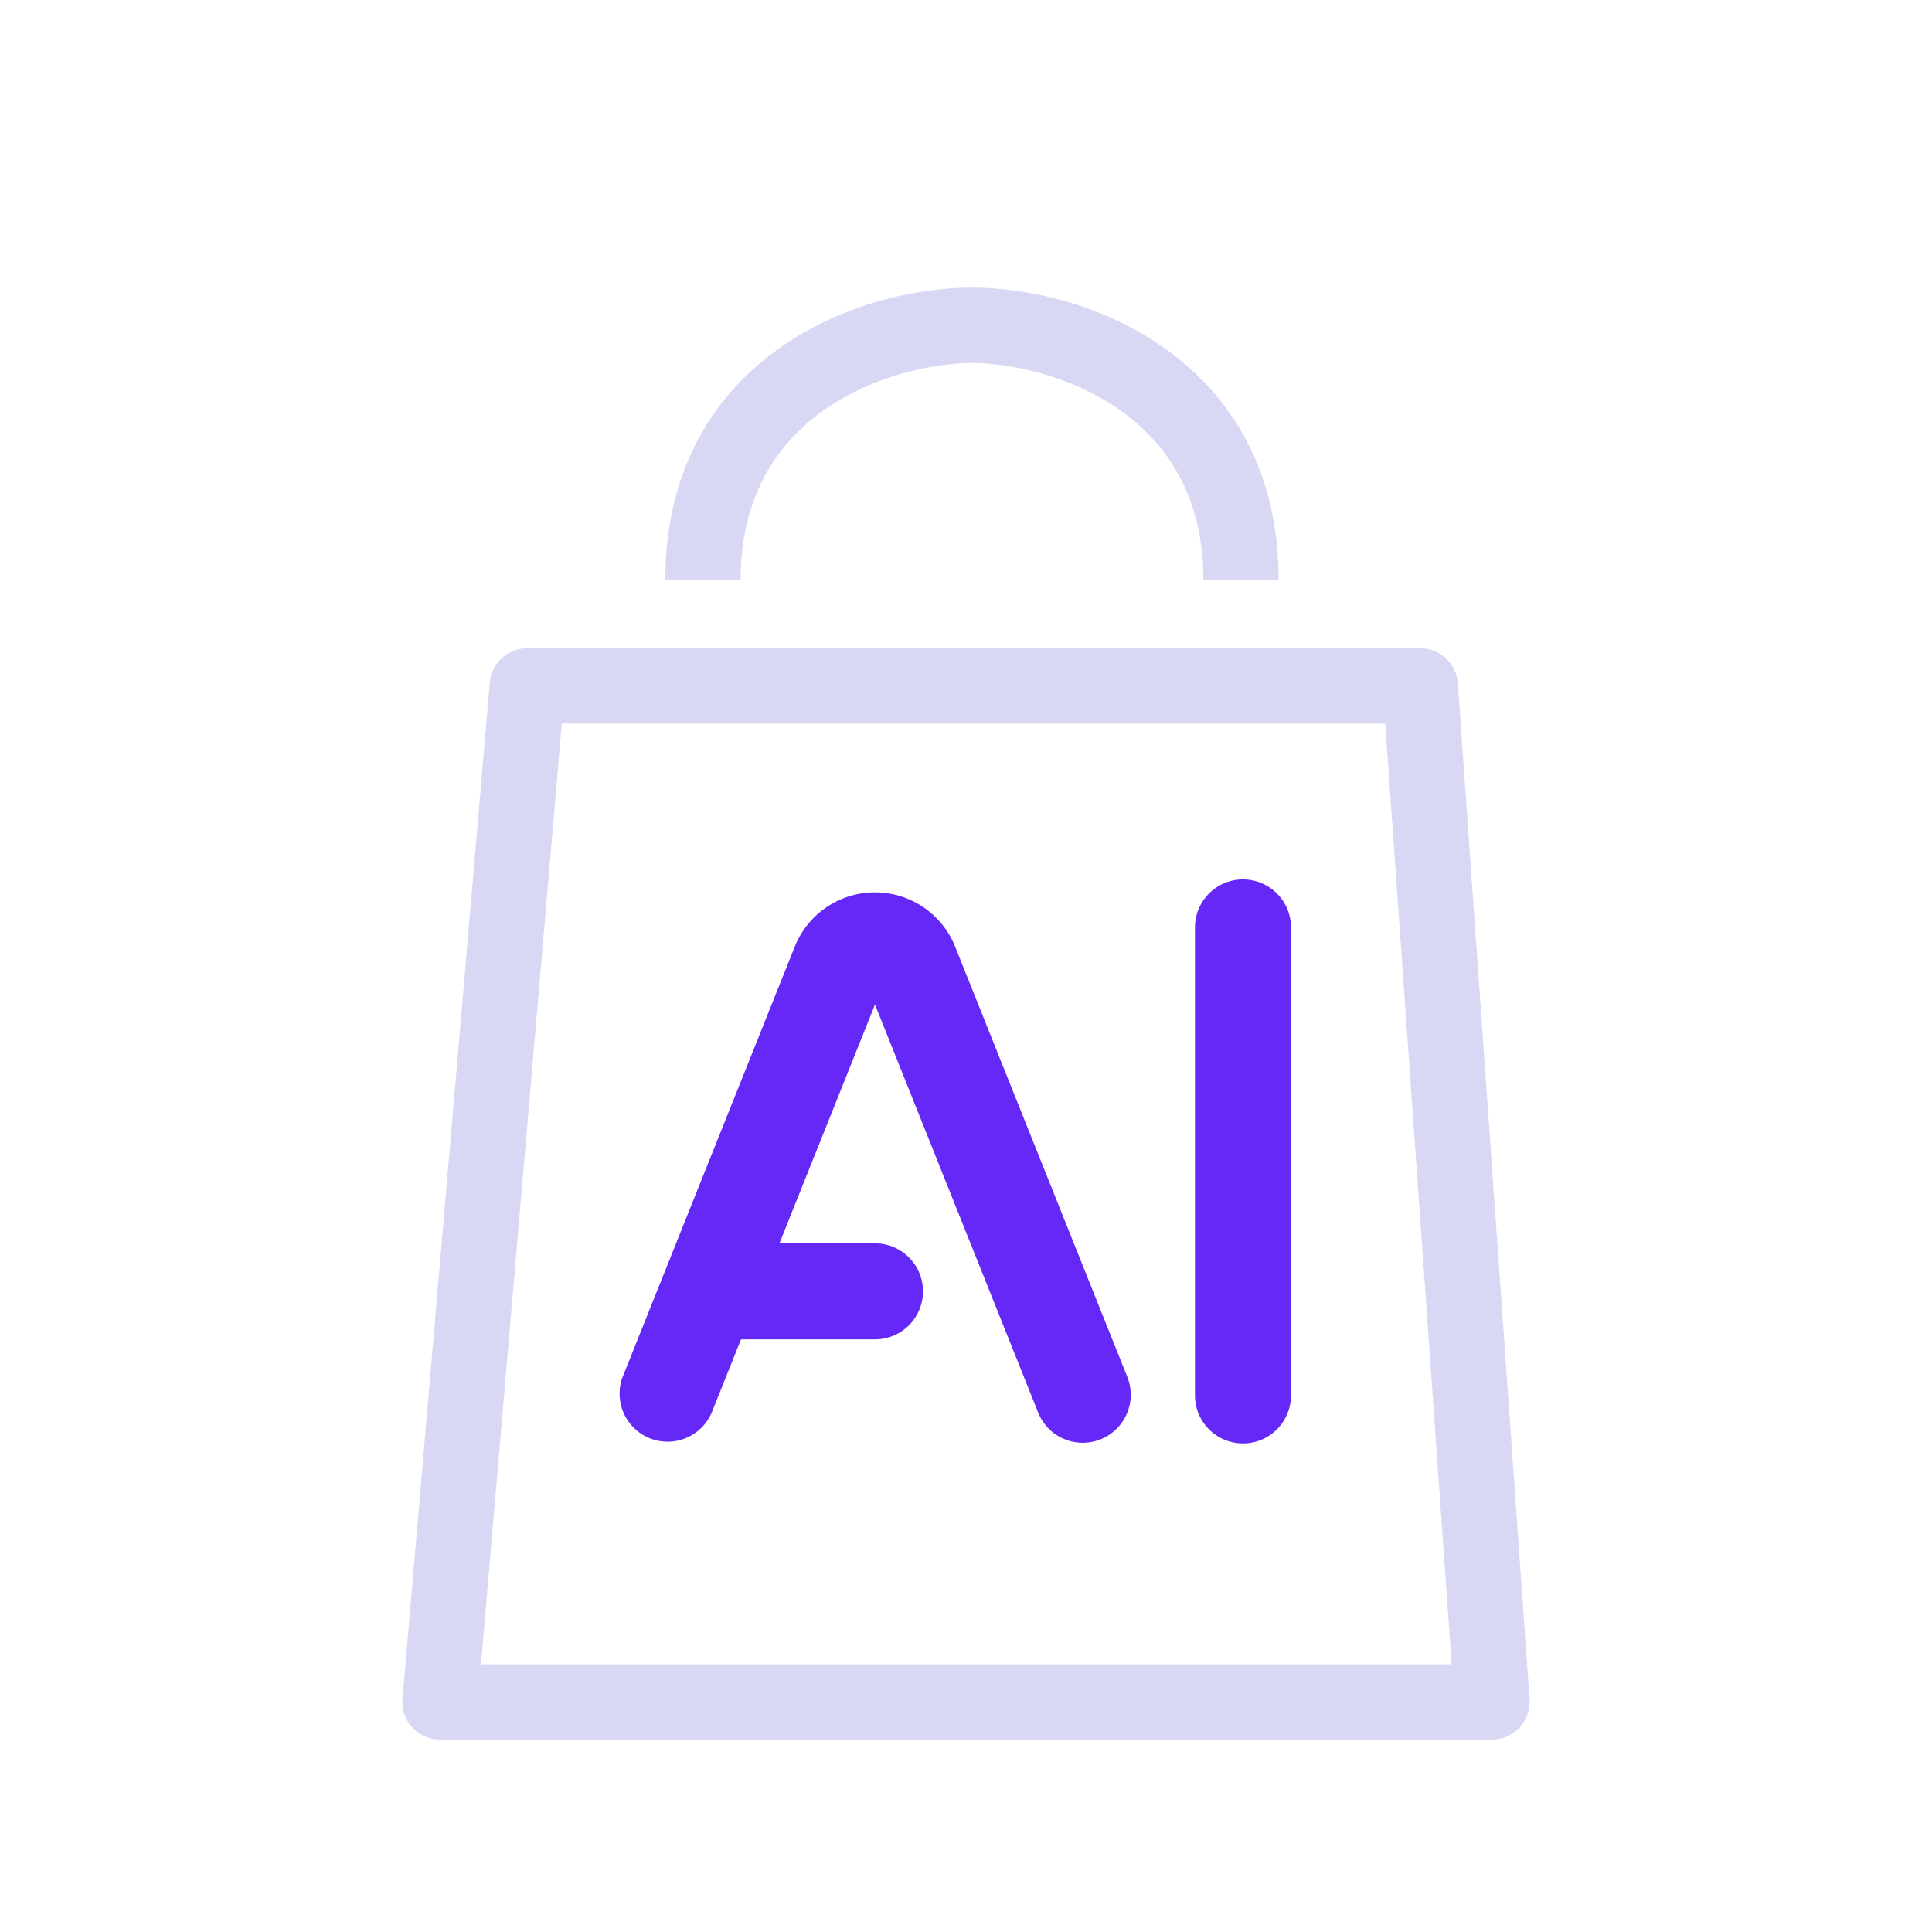
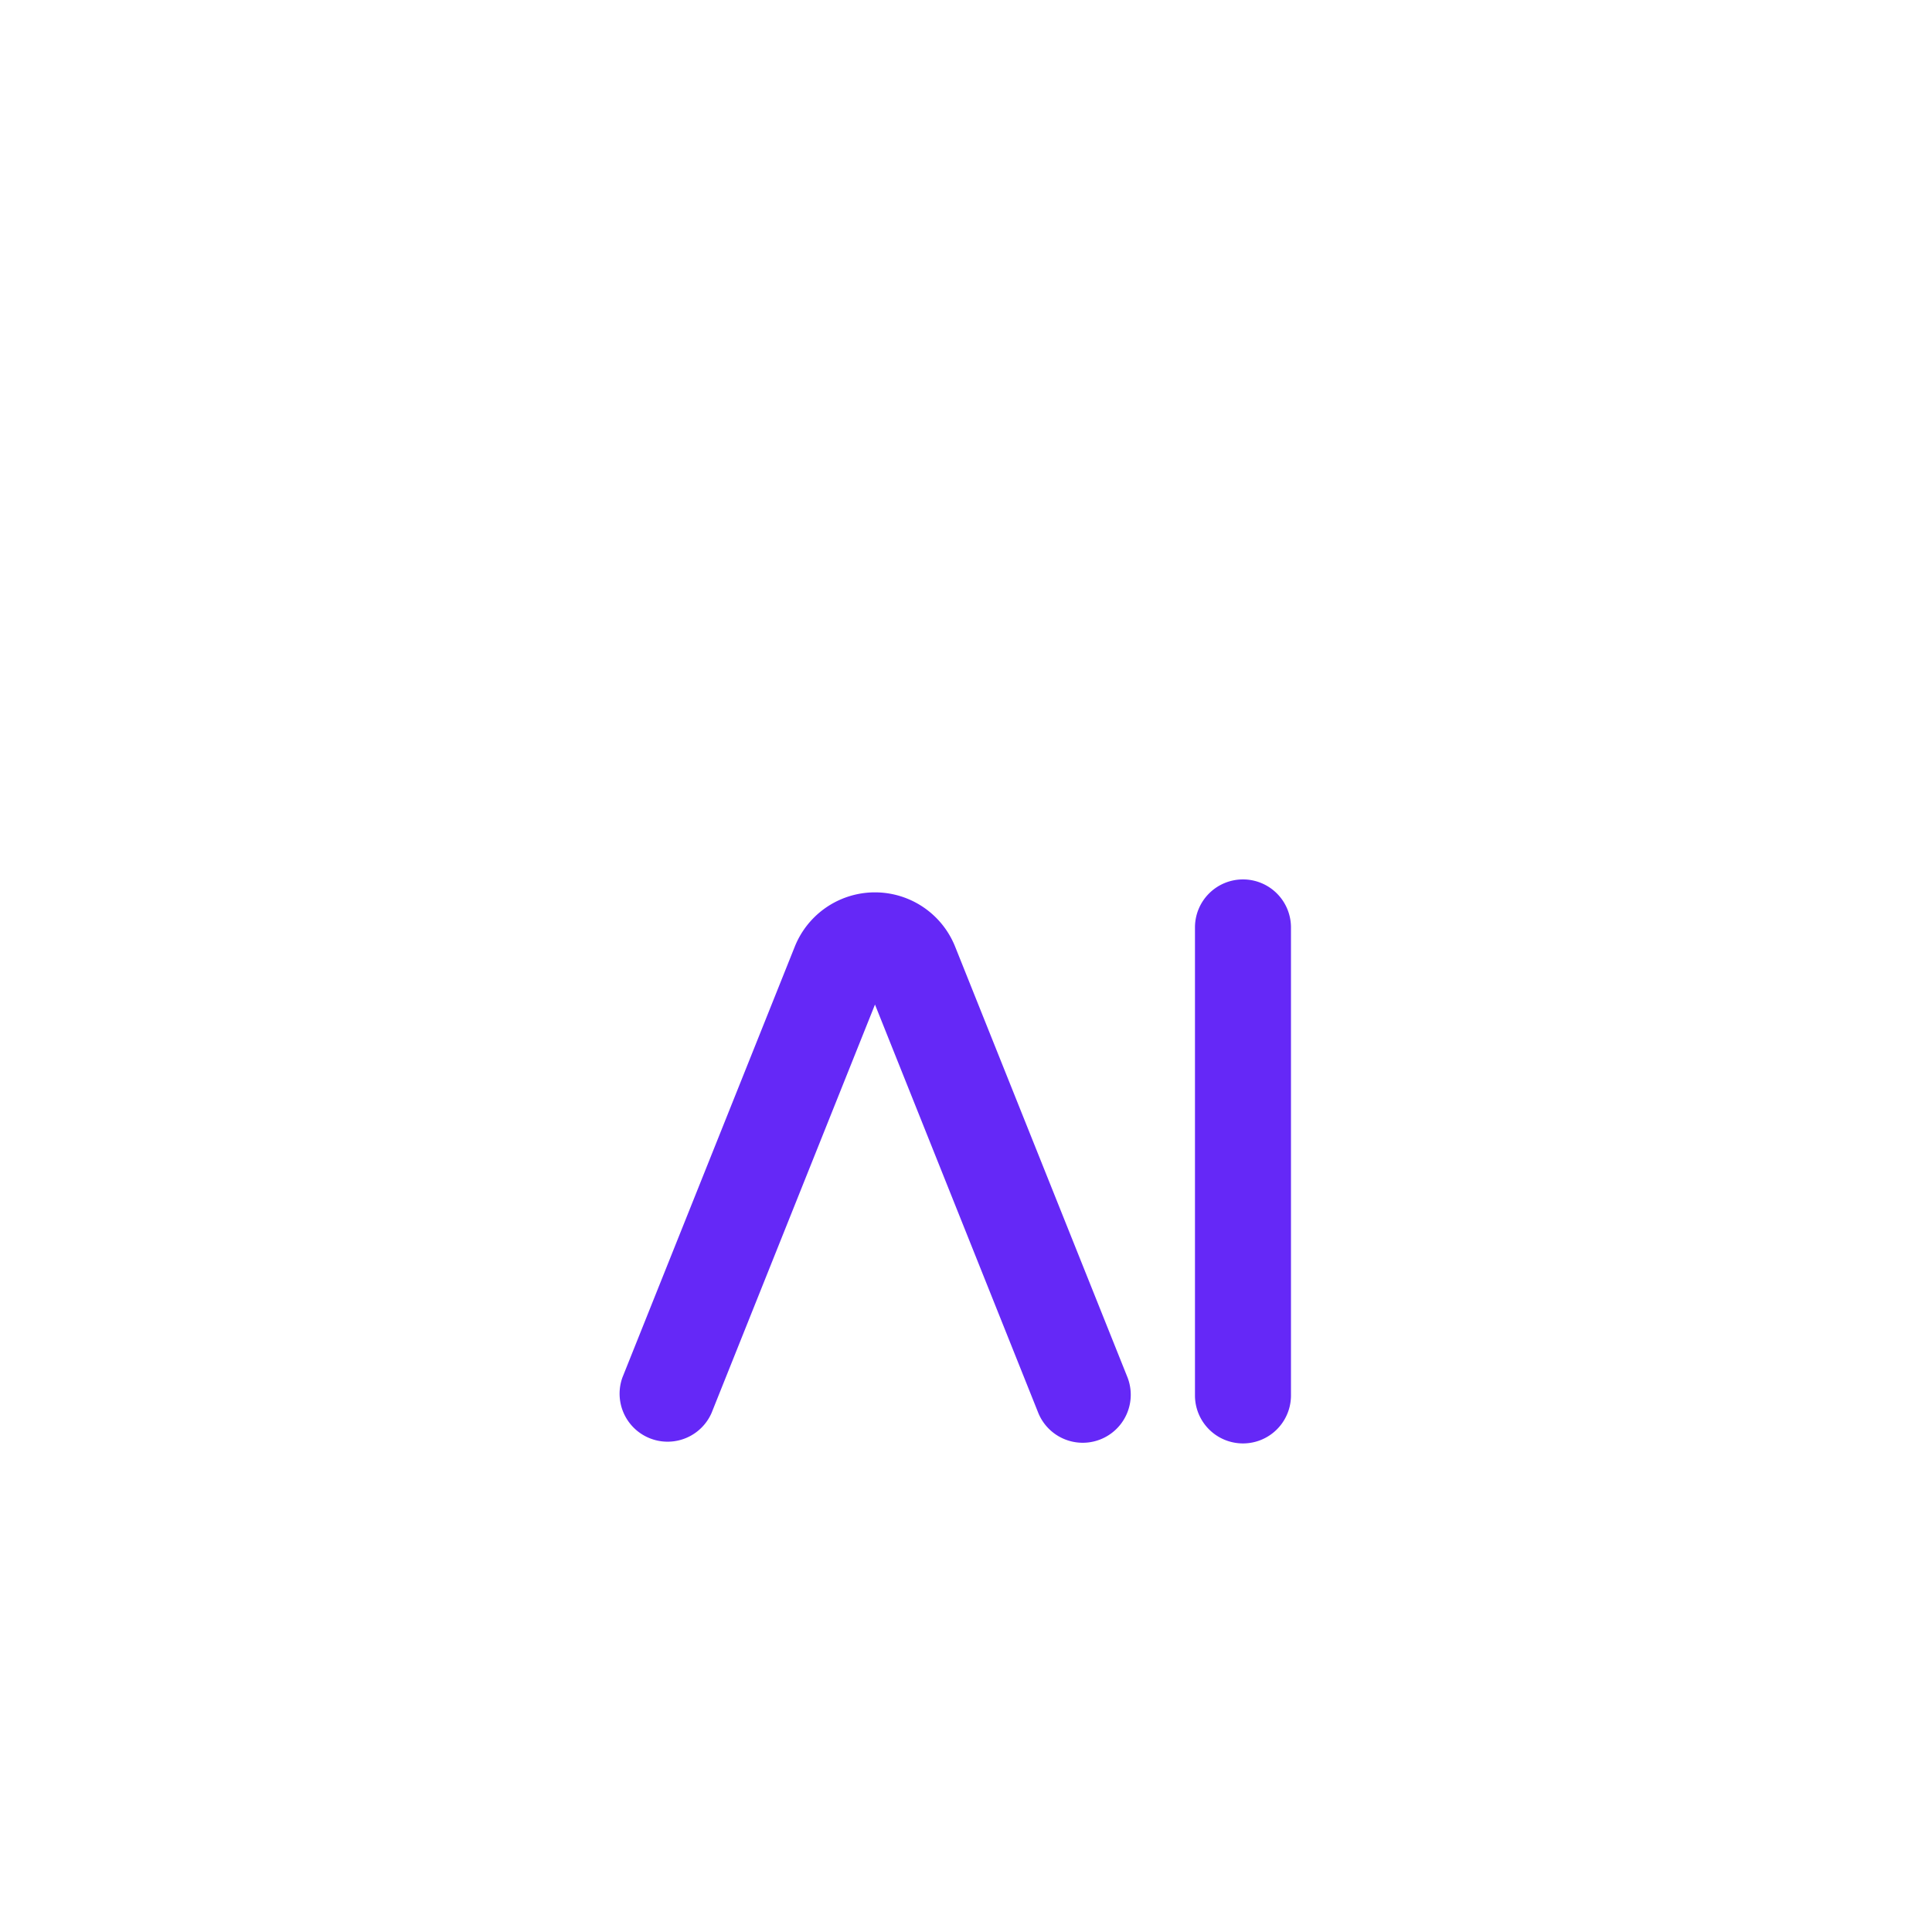
<svg xmlns="http://www.w3.org/2000/svg" id="图层_1" data-name="图层 1" viewBox="0 0 200 200">
  <defs>
    <style>.cls-1{fill:#6528f7;}.cls-2{fill:#d8d8f5;}</style>
  </defs>
  <title>彩色</title>
  <path class="cls-1" d="M90.58,103.996,107.494,146.292a4.971,4.971,0,0,0,9.232-3.687L98.878,98.004a8.939,8.939,0,0,0-16.606,0L64.433,142.595a4.969,4.969,0,0,0,9.222,3.687L90.58,103.986Zm38.092-12.959a4.969,4.969,0,0,1,4.969,4.969v48.448a4.969,4.969,0,0,1-9.938,0V96.006A4.969,4.969,0,0,1,128.672,91.037Z" />
-   <path class="cls-1" d="M69.461,133.681a4.969,4.969,0,0,1,4.969-4.969H90.58a4.969,4.969,0,0,1,0,9.938H74.43A4.969,4.969,0,0,1,69.461,133.681Z" />
-   <path class="cls-2" d="M154.458,180.077H45.547a3.894,3.894,0,0,1-3.88-4.231L50.704,70.67a3.889,3.889,0,0,1,3.876-3.561h92.449a3.892,3.892,0,0,1,3.884,3.623l7.425,105.176a3.894,3.894,0,0,1-3.88,4.168l0.0.001Zm-104.67-7.791H150.274l-6.875-97.385H58.156l-8.367,97.385ZM132.36,59.99h-7.791c0-18.39-17.288-22.418-23.949-22.418-6.661,0-23.95,4.028-23.95,22.418H68.879c0-22.165,18.982-30.209,31.739-30.209,12.758,0,31.74,8.044,31.74,30.209Z" />
</svg>